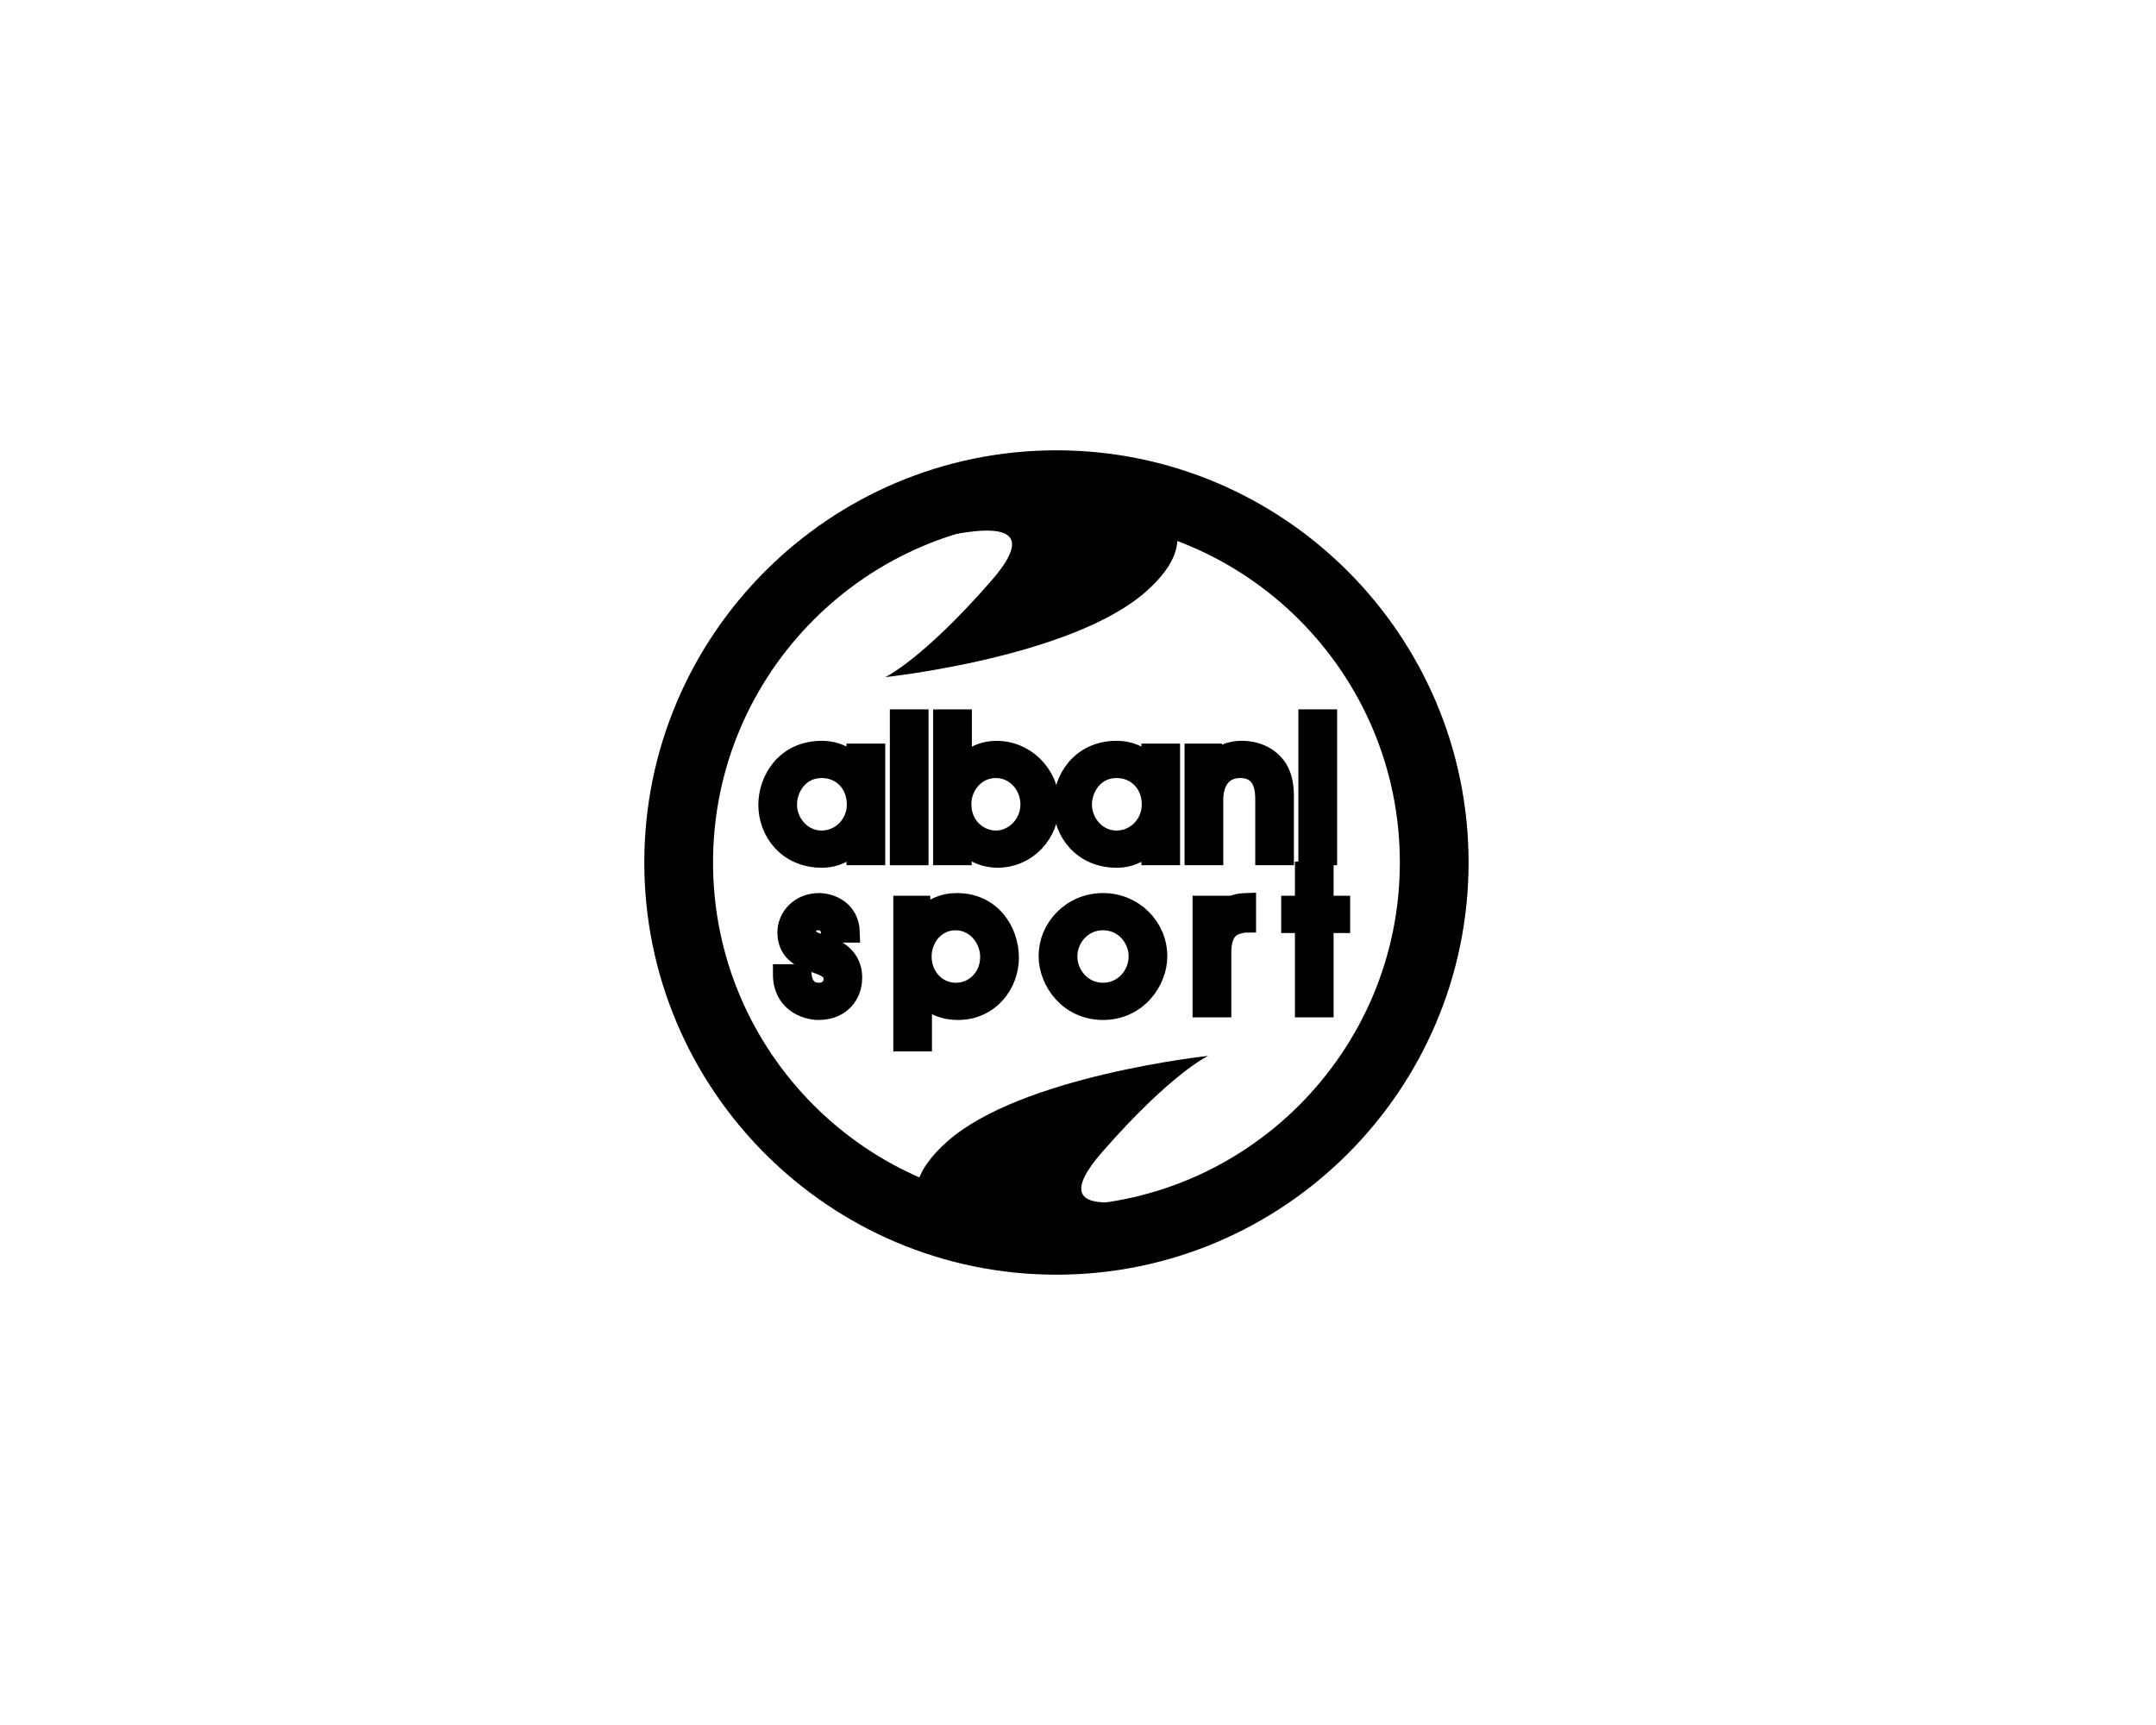
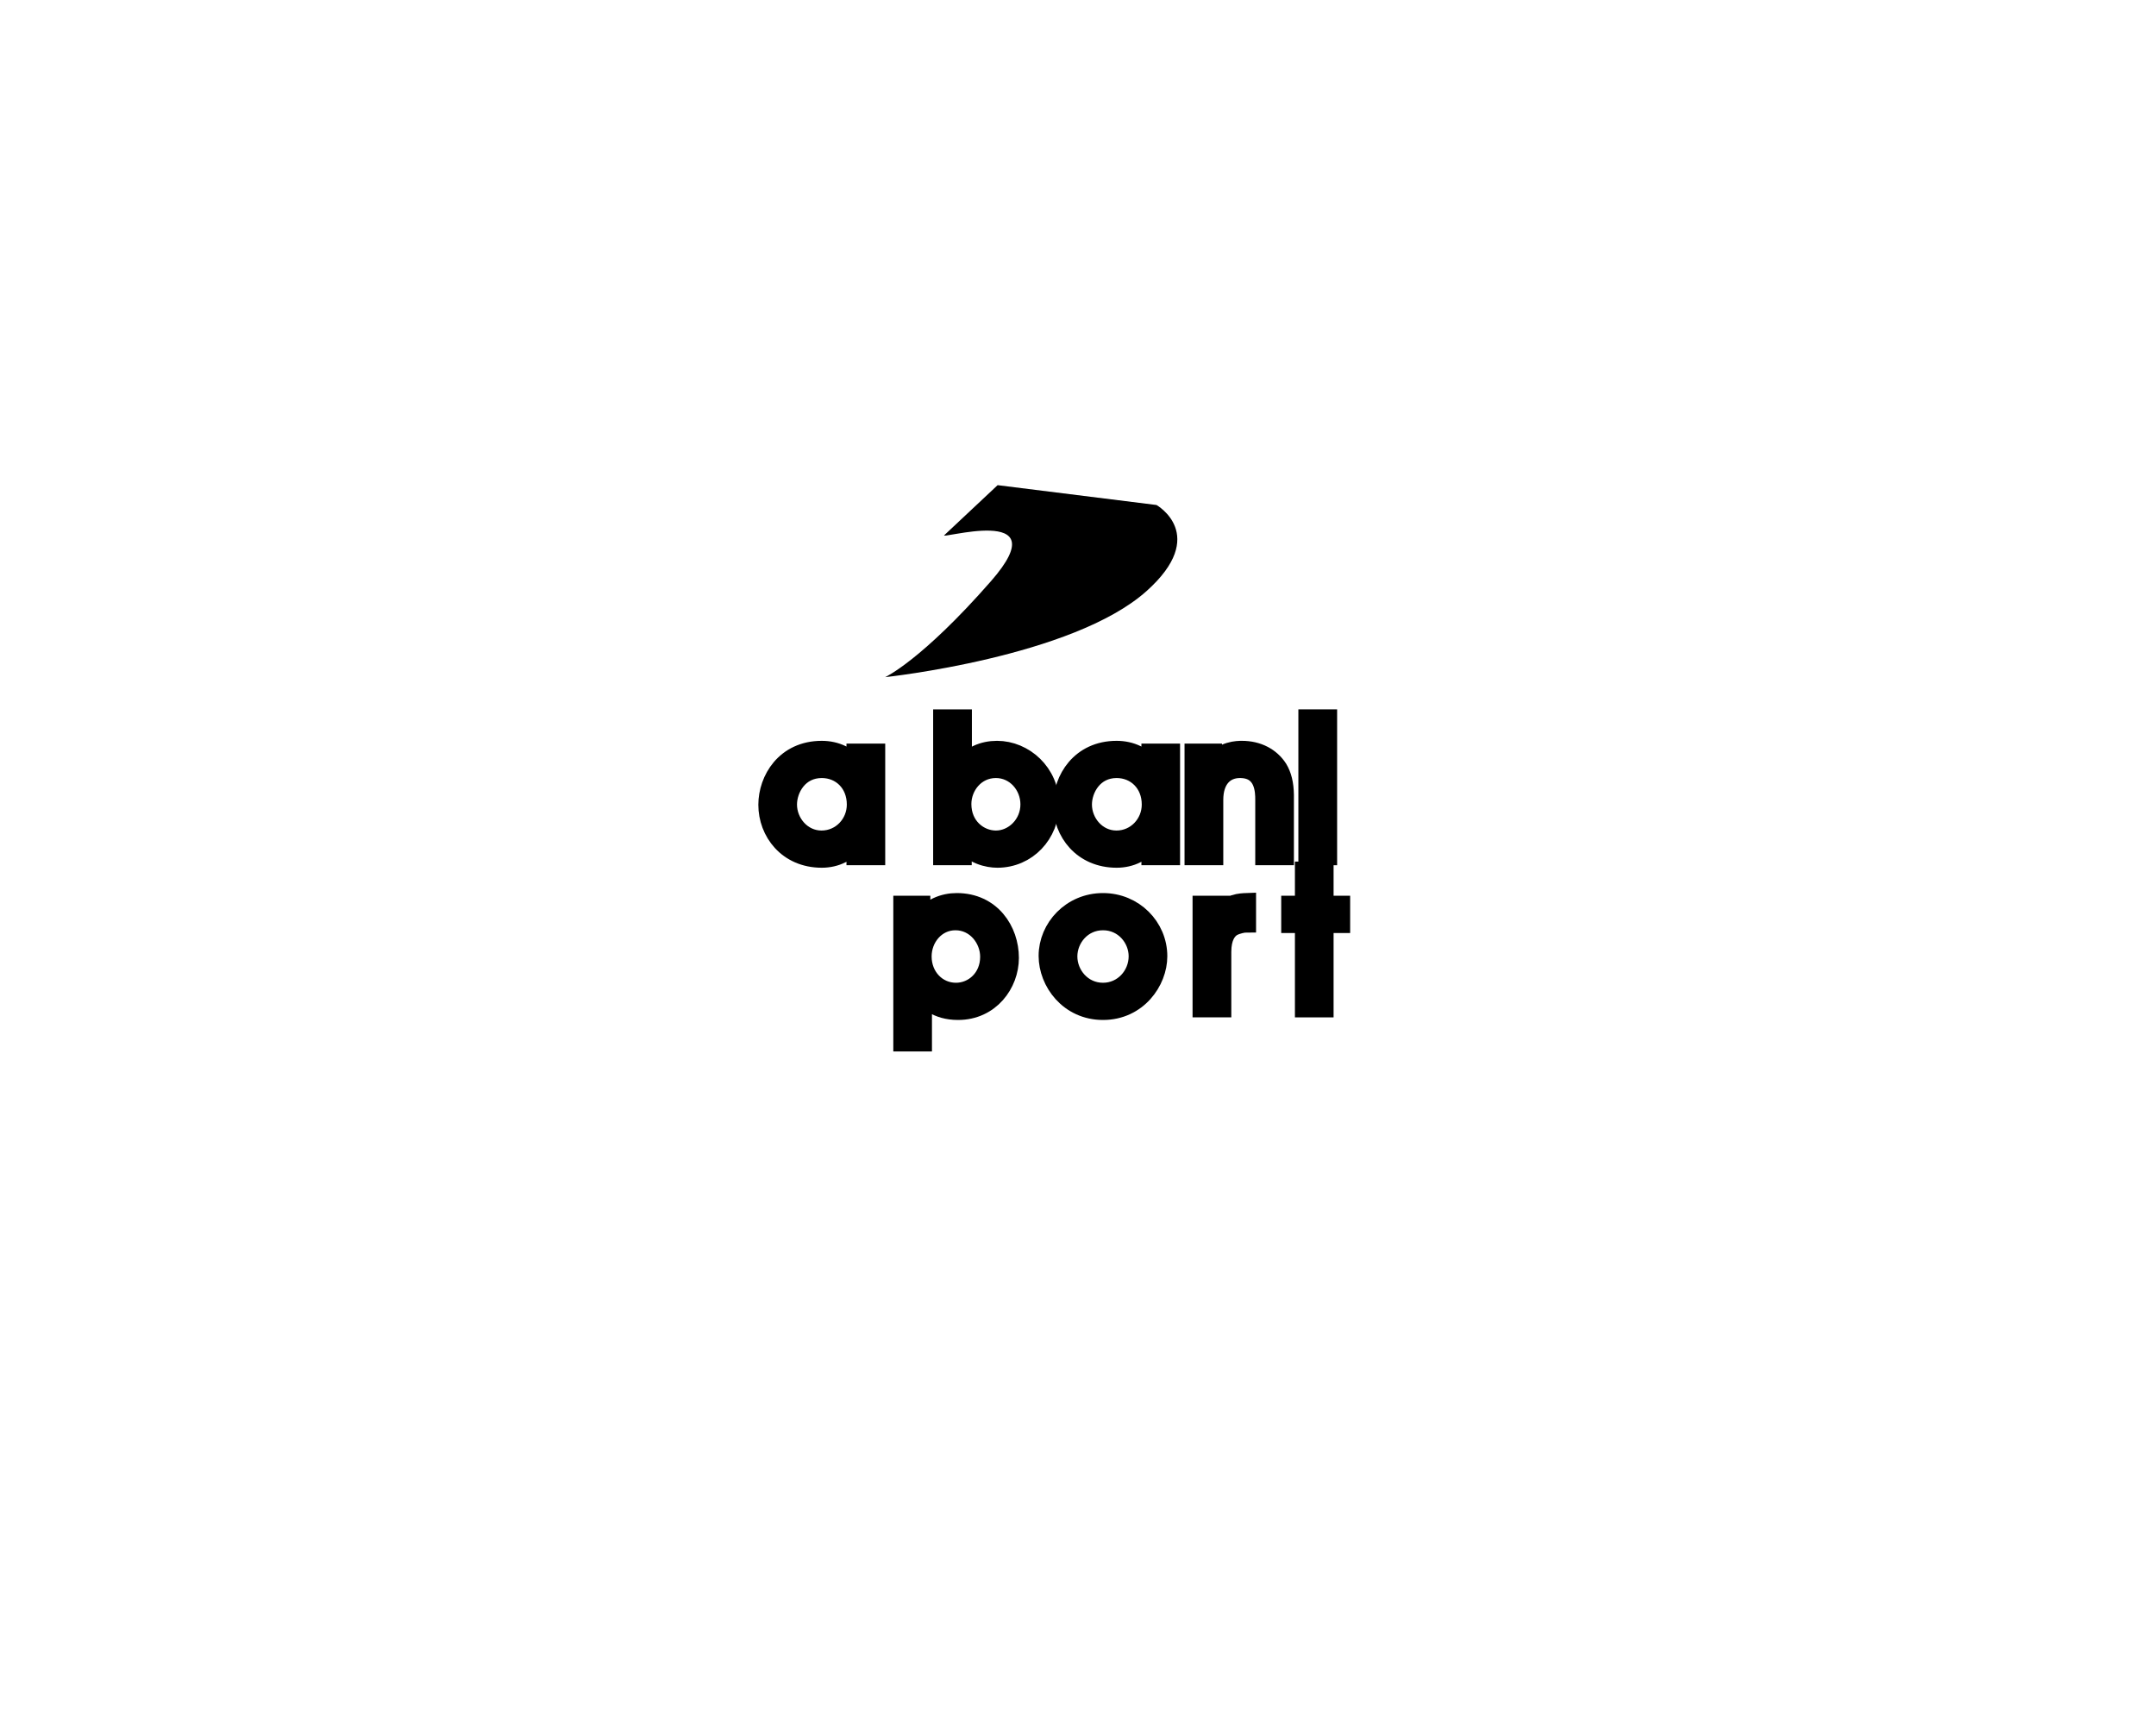
<svg xmlns="http://www.w3.org/2000/svg" version="1.1" width="25pt" height="20pt" viewBox="0 0 25 20">
  <defs />
  <g id="PageItem7816" transform="scale(1)">
    <path d="M 16.631 10 C 16.631 12.419 14.67 14.381 12.25 14.381 C 9.831 14.381 7.869 12.419 7.869 10 C 7.869 7.581 9.831 5.619 12.25 5.619 C 14.67 5.619 16.631 7.581 16.631 10 Z " stroke="none" fill="none" />
-     <path d="M 16.232 10 C 16.232 12.196 14.446 13.982 12.25 13.982 C 10.054 13.982 8.268 12.196 8.268 10 C 8.268 7.804 10.054 6.018 12.25 6.018 C 14.446 6.018 16.232 7.804 16.232 10 Z M 12.25 5.221 C 9.615 5.221 7.471 7.365 7.471 10 C 7.471 12.635 9.615 14.779 12.25 14.779 C 14.885 14.779 17.029 12.635 17.029 10 C 17.029 7.365 14.885 5.221 12.25 5.221 Z " stroke="none" fill="#000000" />
-     <path d="M 13.319 13.891 C 13.435 13.815 11.976 14.276 12.782 13.355 C 13.588 12.434 14.01 12.242 14.01 12.242 C 14.01 12.242 11.836 12.473 10.979 13.239 C 10.25 13.891 10.864 14.237 10.864 14.237 C 10.864 14.237 12.705 14.467 12.705 14.467 C 12.705 14.467 13.319 13.891 13.319 13.891 Z " stroke="none" fill="#000000" />
    <path d="M 10.954 6.201 C 10.839 6.277 12.297 5.817 11.491 6.738 C 10.686 7.658 10.264 7.851 10.264 7.851 C 10.264 7.851 12.438 7.62 13.295 6.853 C 14.024 6.201 13.41 5.855 13.41 5.855 C 13.41 5.855 11.568 5.625 11.568 5.625 C 11.568 5.625 10.954 6.201 10.954 6.201 Z " stroke="none" fill="#000000" />
    <path d="M 9.93 9.917 L 9.93 9.733 C 9.93 9.733 9.926 9.733 9.926 9.733 C 9.841 9.878 9.687 9.946 9.529 9.946 C 9.134 9.946 8.908 9.642 8.908 9.331 C 8.908 9.043 9.108 8.704 9.529 8.704 C 9.691 8.704 9.841 8.772 9.926 8.902 C 9.926 8.902 9.93 8.902 9.93 8.902 L 9.93 8.736 L 10.15 8.736 L 10.15 9.917 L 9.93 9.917 Z M 9.529 8.906 C 9.258 8.906 9.127 9.143 9.127 9.328 C 9.127 9.541 9.294 9.744 9.526 9.744 C 9.757 9.744 9.934 9.554 9.934 9.328 C 9.934 9.077 9.755 8.906 9.529 8.906 Z " style="stroke-width:0.172pt; stroke:000000;" fill="#000000" />
    <path d="M 10.935 9.917 L 10.935 8.339 L 11.155 8.339 L 11.155 8.9 C 11.155 8.9 11.159 8.9 11.159 8.9 C 11.254 8.766 11.402 8.704 11.561 8.704 C 11.871 8.704 12.167 8.962 12.167 9.326 C 12.167 9.667 11.907 9.946 11.565 9.946 C 11.457 9.946 11.277 9.908 11.157 9.746 C 11.157 9.746 11.153 9.746 11.153 9.746 L 11.153 9.917 L 10.935 9.917 Z M 11.548 9.744 C 11.759 9.744 11.947 9.561 11.947 9.326 C 11.947 9.104 11.778 8.906 11.548 8.906 C 11.307 8.906 11.149 9.113 11.149 9.322 C 11.149 9.588 11.351 9.744 11.548 9.744 Z " style="stroke-width:0.172pt; stroke:000000;" fill="#000000" />
    <path d="M 13.35 9.917 L 13.35 9.733 C 13.35 9.733 13.345 9.733 13.345 9.733 C 13.261 9.878 13.107 9.946 12.948 9.946 C 12.553 9.946 12.327 9.642 12.327 9.331 C 12.327 9.043 12.528 8.704 12.948 8.704 C 13.111 8.704 13.261 8.772 13.345 8.902 C 13.345 8.902 13.35 8.902 13.35 8.902 L 13.35 8.736 L 13.569 8.736 L 13.569 9.917 L 13.35 9.917 Z M 12.948 8.906 C 12.678 8.906 12.547 9.143 12.547 9.328 C 12.547 9.541 12.714 9.744 12.946 9.744 C 13.176 9.744 13.354 9.554 13.354 9.328 C 13.354 9.077 13.174 8.906 12.948 8.906 Z " style="stroke-width:0.172pt; stroke:000000;" fill="#000000" />
    <path d="M 14.67 9.917 C 14.67 9.917 14.67 9.275 14.67 9.275 C 14.67 9.183 14.67 8.906 14.378 8.906 C 14.195 8.906 14.07 9.036 14.07 9.273 C 14.07 9.273 14.07 9.917 14.07 9.917 L 13.85 9.917 L 13.85 8.736 L 14.055 8.736 L 14.055 8.862 C 14.055 8.862 14.059 8.862 14.059 8.862 C 14.178 8.704 14.355 8.704 14.401 8.704 C 14.583 8.704 14.731 8.783 14.816 8.915 C 14.862 8.992 14.887 9.085 14.889 9.218 C 14.889 9.218 14.889 9.917 14.889 9.917 L 14.67 9.917 Z " style="stroke-width:0.172pt; stroke:000000;" fill="#000000" />
    <path d="M 15.39 8.6 L 15.17 8.6 L 15.17 8.339 L 15.39 8.339 L 15.39 8.6 Z M 15.39 9.917 L 15.17 9.917 L 15.17 8.736 L 15.39 8.736 L 15.39 9.917 Z " style="stroke-width:0.172pt; stroke:000000;" fill="#000000" />
-     <path d="M 9.636 10.814 C 9.624 10.718 9.567 10.671 9.486 10.671 C 9.406 10.671 9.349 10.722 9.349 10.797 C 9.349 10.895 9.433 10.92 9.531 10.95 C 9.622 10.978 9.883 11.053 9.883 11.334 C 9.883 11.543 9.74 11.711 9.491 11.711 C 9.343 11.711 9.077 11.618 9.077 11.294 C 9.077 11.294 9.296 11.294 9.296 11.294 C 9.305 11.426 9.372 11.509 9.495 11.509 C 9.594 11.509 9.664 11.447 9.664 11.347 C 9.664 11.242 9.573 11.206 9.459 11.166 C 9.332 11.119 9.129 11.061 9.129 10.81 C 9.129 10.635 9.275 10.469 9.497 10.469 C 9.63 10.469 9.85 10.552 9.856 10.814 C 9.856 10.814 9.636 10.814 9.636 10.814 Z " style="stroke-width:0.172pt; stroke:000000;" fill="#000000" />
    <path d="M 10.473 10.5 L 10.673 10.5 L 10.673 10.682 C 10.673 10.682 10.678 10.682 10.678 10.682 C 10.783 10.529 10.944 10.469 11.094 10.469 C 11.491 10.469 11.7 10.791 11.7 11.106 C 11.7 11.404 11.478 11.711 11.109 11.711 C 10.863 11.711 10.741 11.586 10.696 11.511 C 10.696 11.511 10.692 11.511 10.692 11.511 L 10.692 12.076 L 10.473 12.076 L 10.473 10.5 Z M 11.079 10.671 C 10.849 10.671 10.688 10.871 10.688 11.089 C 10.688 11.328 10.863 11.509 11.085 11.509 C 11.292 11.509 11.48 11.343 11.48 11.093 C 11.48 10.882 11.318 10.671 11.079 10.671 Z " style="stroke-width:0.172pt; stroke:000000;" fill="#000000" />
    <path d="M 12.79 11.711 C 12.397 11.711 12.158 11.381 12.158 11.083 C 12.158 10.761 12.426 10.469 12.79 10.469 C 13.145 10.469 13.421 10.75 13.421 11.087 C 13.421 11.375 13.187 11.711 12.79 11.711 Z M 12.79 10.671 C 12.543 10.671 12.378 10.878 12.378 11.089 C 12.378 11.302 12.545 11.509 12.79 11.509 C 13.027 11.509 13.202 11.311 13.202 11.087 C 13.202 10.878 13.037 10.671 12.79 10.671 Z " style="stroke-width:0.172pt; stroke:000000;" fill="#000000" />
    <path d="M 13.943 11.681 L 13.943 10.5 L 14.148 10.5 L 14.148 10.607 C 14.148 10.607 14.152 10.607 14.152 10.607 C 14.245 10.475 14.395 10.471 14.45 10.469 C 14.45 10.469 14.45 10.697 14.45 10.697 C 14.416 10.697 14.345 10.712 14.292 10.739 C 14.222 10.778 14.163 10.867 14.163 11.036 C 14.163 11.036 14.163 11.681 14.163 11.681 L 13.943 11.681 Z " style="stroke-width:0.172pt; stroke:000000;" fill="#000000" />
    <path d="M 15.349 11.681 L 15.13 11.681 L 15.13 10.703 L 14.971 10.703 L 14.971 10.5 L 15.13 10.5 L 15.13 10.104 L 15.349 10.104 L 15.349 10.5 L 15.541 10.5 L 15.541 10.703 L 15.349 10.703 L 15.349 11.681 Z " style="stroke-width:0.172pt; stroke:000000;" fill="#000000" />
-     <path d="M 10.652 9.917 L 10.433 9.917 L 10.433 8.339 L 10.652 8.339 L 10.652 9.917 Z " style="stroke-width:0.172pt; stroke:000000;" fill="#000000" />
  </g>
  <g id="PageItem9920" transform="scale(1)">
    <path d="M 0 0 L 0 20 L 25 20 L 25 0 L 0 0 Z " stroke="none" fill="none" />
  </g>
</svg>